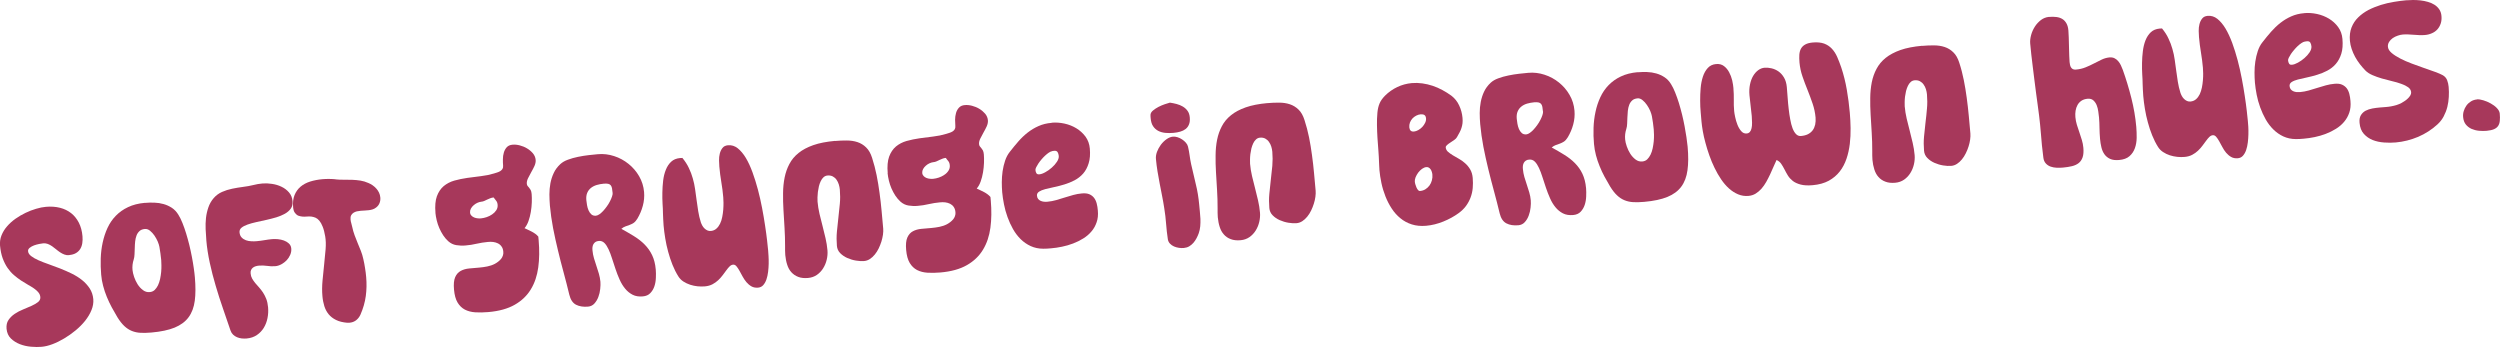
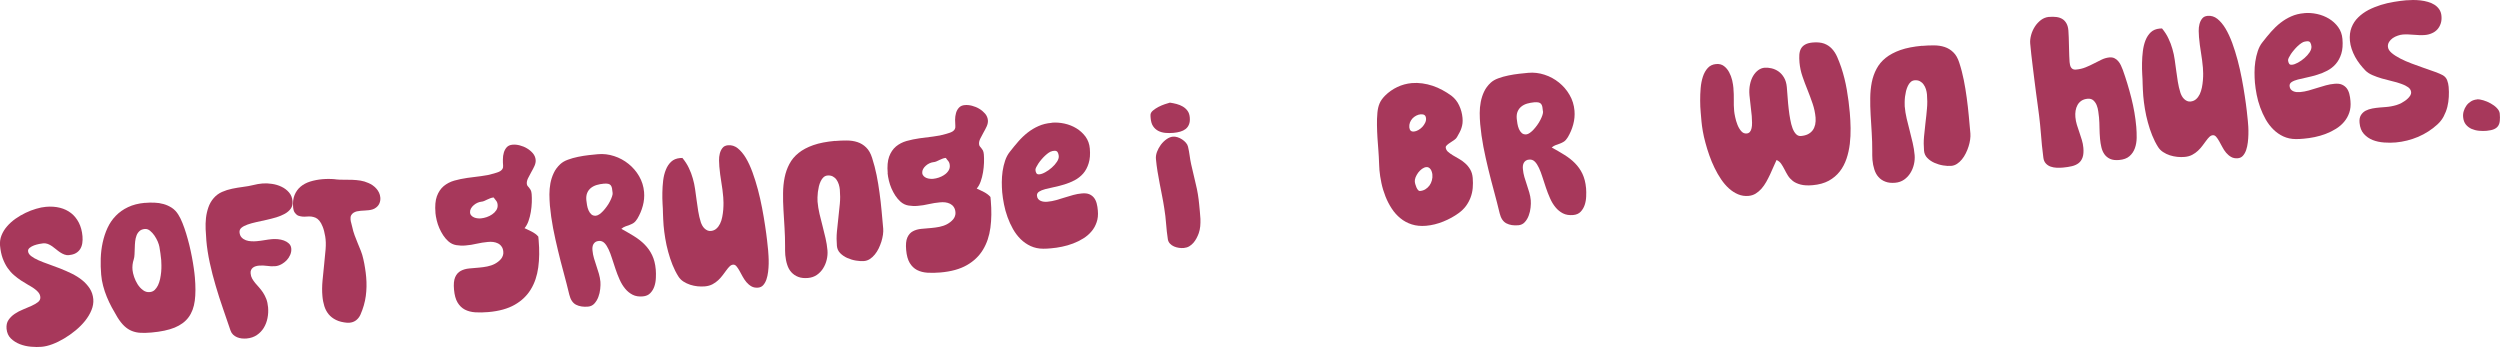
<svg xmlns="http://www.w3.org/2000/svg" id="_レイヤー_2" data-name="レイヤー 2" width="511.23" height="70.97" viewBox="0 0 511.23 70.97">
  <defs>
    <style>
      .cls-1 {
        fill: #a7385b;
      }
    </style>
  </defs>
  <g id="DESIGN">
    <g>
      <path class="cls-1" d="M14.17,52.18c-.36.03-.69-.01-1-.13-.31-.11-.6-.27-.89-.46-.28-.19-.55-.39-.82-.62-.26-.22-.54-.43-.81-.62-.28-.19-.56-.34-.86-.46-.3-.12-.62-.16-.96-.13-.19.02-.47.06-.82.13-.36.07-.71.17-1.05.29-.34.13-.63.29-.88.49-.25.2-.37.43-.34.7.03.36.24.69.62.99.38.3.88.58,1.48.85.61.27,1.3.54,2.08.81.77.27,1.56.56,2.37.88.81.32,1.6.67,2.38,1.05.79.39,1.5.83,2.12,1.33.62.5,1.14,1.07,1.56,1.71.41.64.66,1.37.73,2.19.06.73-.06,1.47-.37,2.23-.3.75-.74,1.48-1.3,2.19-.56.7-1.22,1.36-1.97,1.98-.75.62-1.53,1.17-2.33,1.64-.8.48-1.6.87-2.4,1.17-.8.3-1.53.47-2.2.53-.65.06-1.37.05-2.17-.02-.8-.07-1.56-.24-2.28-.52-.71-.28-1.33-.67-1.84-1.17-.51-.5-.8-1.16-.88-1.98-.06-.72.07-1.32.4-1.8.33-.48.75-.9,1.27-1.25.52-.35,1.09-.65,1.72-.9.62-.25,1.2-.5,1.73-.74.53-.24.97-.5,1.32-.77.34-.28.5-.61.47-1.01-.03-.36-.16-.68-.4-.97-.23-.28-.53-.55-.9-.81-.36-.25-.78-.5-1.24-.76-.46-.26-.93-.55-1.42-.87-.48-.32-.96-.69-1.44-1.1-.48-.41-.91-.9-1.3-1.46-.39-.56-.72-1.22-1-1.97-.27-.75-.45-1.61-.54-2.59-.06-.73.03-1.43.3-2.1.27-.67.64-1.28,1.14-1.85.49-.57,1.06-1.08,1.72-1.55.66-.46,1.35-.87,2.07-1.21.71-.34,1.43-.62,2.16-.83.73-.22,1.4-.35,2.02-.4,1.03-.09,1.98-.02,2.85.2.87.22,1.62.59,2.27,1.09.65.51,1.17,1.16,1.58,1.95.41.8.66,1.72.75,2.78.04.5.03.98-.04,1.42-.07.45-.21.84-.42,1.18-.21.34-.5.62-.87.84-.37.22-.82.35-1.36.4Z" />
      <path class="cls-1" d="M29.63,41.49c.63-.06,1.27-.07,1.93-.05.66.02,1.29.12,1.89.29.61.17,1.17.43,1.7.77.52.35.96.81,1.32,1.4.3.48.59,1.05.85,1.72.27.67.52,1.38.75,2.14.23.76.45,1.55.65,2.36.2.82.37,1.62.52,2.41.15.79.28,1.54.38,2.26.11.72.18,1.36.23,1.92.16,1.85.16,3.45-.02,4.8-.18,1.34-.6,2.47-1.27,3.37-.66.9-1.61,1.6-2.84,2.11-1.23.5-2.81.84-4.76,1.01-.8.07-1.54.09-2.19.06-.65-.03-1.25-.16-1.8-.38-.55-.22-1.06-.55-1.54-1-.48-.45-.96-1.06-1.43-1.82-.39-.66-.78-1.33-1.15-2.02-.37-.69-.71-1.4-1.01-2.14-.3-.73-.55-1.48-.75-2.24-.2-.76-.34-1.53-.4-2.3-.1-1.09-.12-2.2-.09-3.32.04-1.12.17-2.2.4-3.25.23-1.05.55-2.04.98-2.97.43-.93.99-1.76,1.69-2.48.7-.72,1.53-1.32,2.51-1.78.98-.47,2.12-.76,3.44-.88ZM29.65,46.82c-.48.04-.85.18-1.12.43-.27.25-.48.55-.61.91-.14.36-.23.76-.28,1.21-.04.44-.08.89-.08,1.34-.01.45-.03.88-.05,1.29-.01.41-.07.75-.16,1.04-.24.73-.32,1.46-.25,2.18.04.41.15.89.33,1.42.18.54.43,1.04.72,1.51.3.47.67.87,1.09,1.18.42.32.89.45,1.39.4.4-.04.73-.18,1-.43.26-.25.49-.58.68-.96.19-.39.32-.82.43-1.29.1-.47.17-.95.22-1.43.04-.48.06-.93.05-1.35,0-.42-.02-.78-.04-1.08-.04-.45-.09-.9-.16-1.36-.06-.45-.14-.9-.21-1.35-.05-.3-.17-.65-.34-1.08-.18-.42-.41-.83-.67-1.22-.27-.39-.57-.72-.9-.99-.33-.27-.67-.39-1.02-.36Z" />
      <path class="cls-1" d="M42.19,49.05c-.06-.7-.1-1.42-.14-2.19-.03-.76-.01-1.52.07-2.27.08-.75.25-1.48.49-2.18.24-.7.6-1.33,1.08-1.89.48-.56,1.06-.98,1.71-1.27.66-.29,1.34-.51,2.08-.66.72-.15,1.46-.27,2.21-.37.75-.09,1.46-.22,2.11-.38.3-.08.61-.14.92-.2.31-.05.62-.09.95-.12.61-.05,1.25-.03,1.94.08.69.1,1.34.29,1.94.58.6.28,1.12.67,1.54,1.16.43.49.67,1.09.73,1.81.05.59-.06,1.09-.35,1.5-.29.41-.69.76-1.2,1.05-.52.29-1.11.54-1.76.74-.67.2-1.35.37-2.05.53-.7.15-1.38.3-2.05.45-.67.15-1.26.31-1.79.5-.52.18-.93.4-1.24.65-.3.25-.43.57-.4.94.04.44.18.79.42,1.04.24.26.54.45.89.58.35.12.72.2,1.12.21.4.02.76.01,1.1-.02.54-.05,1.07-.12,1.58-.21.51-.09,1.04-.16,1.57-.21.34-.03.72-.02,1.15.01.43.04.85.13,1.24.27.39.14.74.35,1.02.61.29.27.45.6.49,1.02.04.44-.03.87-.21,1.29-.18.42-.42.79-.73,1.12-.32.33-.68.61-1.09.83-.41.22-.82.35-1.23.38-.57.05-1.12.03-1.68-.06-.56-.08-1.11-.1-1.68-.05-.23.02-.45.06-.67.13-.22.07-.4.16-.56.29-.16.12-.28.29-.37.48-.09.19-.12.42-.09.7.03.39.14.74.31,1.05.18.31.39.62.63.91.25.29.51.59.79.9.28.32.55.66.8,1.04.25.38.47.82.67,1.31.19.5.31,1.07.37,1.72.06.74.03,1.47-.12,2.19-.14.73-.39,1.38-.75,1.98-.36.59-.83,1.09-1.42,1.49-.59.4-1.29.64-2.1.71-.32.03-.65.02-.99-.01-.35-.04-.66-.12-.97-.25-.3-.13-.57-.3-.8-.52-.23-.22-.41-.5-.53-.84-.51-1.49-1.02-2.99-1.55-4.52-.53-1.53-1.03-3.07-1.48-4.62-.46-1.56-.87-3.12-1.21-4.7-.34-1.58-.59-3.15-.72-4.72Z" />
      <path class="cls-1" d="M68.63,36.68c.55.06,1.11.08,1.69.07.57,0,1.15,0,1.71.02.57.02,1.13.08,1.68.16.55.09,1.09.25,1.62.49.31.12.6.29.88.48.28.2.53.42.75.67.22.25.41.53.55.83.14.3.23.62.26.97.04.4-.01.78-.15,1.14-.14.36-.37.67-.7.92-.22.17-.45.3-.7.38-.25.08-.51.14-.78.17-.26.04-.54.06-.83.07-.28.01-.56.03-.83.05-.27.02-.54.06-.81.12-.26.07-.5.16-.7.3-.2.13-.36.31-.47.52-.11.22-.15.5-.12.83.02.27.08.54.16.8.08.27.14.52.19.76.12.57.28,1.13.48,1.67.2.54.41,1.08.63,1.61.22.53.43,1.06.65,1.59.21.54.38,1.09.5,1.66.15.64.27,1.26.36,1.88.1.61.18,1.23.23,1.85.11,1.29.09,2.56-.08,3.84-.17,1.27-.54,2.56-1.11,3.85-.22.47-.52.84-.9,1.13-.38.28-.82.44-1.31.48-.07,0-.15.01-.23.01-.08,0-.16,0-.25,0-.9-.08-1.66-.26-2.28-.57-.62-.3-1.12-.69-1.52-1.17-.39-.48-.68-1.03-.88-1.66-.19-.63-.33-1.31-.39-2.05-.09-.99-.08-2.04.02-3.15.1-1.11.21-2.21.33-3.3.12-1.09.22-2.12.3-3.12.08-.99.05-1.87-.08-2.64-.14-.82-.31-1.48-.52-1.99-.2-.52-.43-.92-.68-1.22-.24-.29-.51-.5-.79-.62-.29-.12-.58-.19-.87-.23-.3-.03-.6-.03-.9,0-.3.03-.59.03-.88.01-.28-.03-.55-.08-.81-.17-.26-.09-.49-.27-.69-.53-.14-.17-.25-.35-.3-.55-.05-.2-.1-.41-.12-.63-.09-.99.01-1.83.29-2.52.28-.69.69-1.26,1.23-1.72.54-.45,1.2-.81,1.97-1.05.77-.24,1.61-.4,2.5-.48.48-.04.95-.06,1.4-.05.45,0,.89.03,1.31.07Z" />
      <path class="cls-1" d="M89.05,43.51c-.12-1.39-.02-2.52.29-3.38.32-.86.78-1.55,1.39-2.07.62-.51,1.34-.89,2.18-1.13.84-.23,1.72-.42,2.65-.55.93-.14,1.86-.26,2.8-.36.94-.11,1.82-.29,2.64-.54.21-.07.44-.14.67-.21.24-.07.44-.17.63-.28.18-.12.34-.26.45-.44.11-.18.16-.41.13-.69-.03-.38-.05-.82-.04-1.29,0-.47.06-.92.19-1.36.12-.43.33-.8.6-1.1.28-.3.67-.48,1.19-.52.45-.04.94,0,1.47.14.53.14,1.03.34,1.49.62.47.28.87.62,1.2,1.01.33.4.52.85.56,1.35.03.39-.05.79-.24,1.22-.2.42-.41.85-.66,1.27-.24.42-.46.84-.66,1.25-.2.41-.28.78-.25,1.13.02.19.07.34.16.45.09.11.2.23.31.36.11.13.21.28.32.47.1.19.17.47.2.83.04.48.05,1.04.03,1.69-.02.65-.09,1.3-.2,1.96-.11.66-.27,1.28-.48,1.87-.21.59-.48,1.07-.81,1.45.25.12.5.24.75.35.26.11.51.24.75.37.25.13.48.28.71.44.22.16.43.35.61.57l.07.77c.17,1.97.15,3.8-.08,5.51-.23,1.7-.73,3.21-1.52,4.5-.78,1.29-1.87,2.34-3.29,3.15-1.41.81-3.22,1.31-5.4,1.5-.95.08-1.84.1-2.65.05-.81-.05-1.53-.24-2.14-.55-.61-.32-1.11-.8-1.5-1.45-.39-.65-.63-1.53-.73-2.65-.1-1.1-.02-1.95.24-2.54.26-.59.64-1.02,1.13-1.28.5-.27,1.08-.44,1.75-.5.67-.06,1.36-.12,2.06-.18.54-.05,1.08-.12,1.62-.23.54-.11,1.06-.28,1.54-.53.24-.13.46-.27.68-.44.22-.17.41-.35.59-.56.17-.21.3-.44.38-.69.09-.25.12-.51.09-.79-.04-.44-.15-.8-.36-1.07-.19-.28-.44-.49-.74-.64-.3-.15-.62-.24-.99-.29-.36-.04-.72-.04-1.08,0-.77.07-1.53.19-2.28.36-.75.18-1.51.3-2.29.36-.63.06-1.25.03-1.87-.07-.62-.1-1.17-.37-1.66-.81-.38-.34-.72-.75-1.03-1.21-.3-.47-.57-.96-.79-1.47-.22-.51-.4-1.04-.53-1.59-.13-.54-.22-1.07-.27-1.57ZM100.94,40.38c-.24.02-.47.07-.68.16-.22.09-.42.17-.63.27-.2.1-.41.19-.6.28-.19.09-.4.14-.62.16-.24.02-.5.1-.78.22-.27.12-.53.29-.76.49-.24.2-.43.43-.57.69-.14.26-.2.52-.18.8.02.26.11.47.28.64.16.17.35.3.58.39.23.09.47.15.73.17.25.03.48.03.69,0,.34-.03.72-.12,1.12-.25.4-.14.78-.32,1.12-.56.34-.23.62-.51.84-.84.22-.33.31-.7.28-1.11-.03-.36-.13-.63-.29-.82-.16-.19-.33-.41-.53-.69Z" />
      <path class="cls-1" d="M127.05,46.79c.94.51,1.81,1.02,2.62,1.52.81.5,1.53,1.06,2.15,1.69.62.63,1.14,1.35,1.53,2.17.4.83.65,1.81.75,2.97.04.5.05,1.06.02,1.67-.02.61-.12,1.19-.3,1.73-.18.54-.46,1.01-.84,1.4-.37.39-.88.61-1.53.67-.81.07-1.5-.04-2.09-.34-.58-.3-1.09-.71-1.52-1.24-.44-.53-.81-1.14-1.13-1.85-.32-.7-.59-1.43-.84-2.16-.25-.74-.48-1.46-.71-2.16-.22-.71-.46-1.33-.71-1.87-.25-.54-.53-.98-.85-1.3-.32-.32-.7-.46-1.15-.42-.27.02-.5.09-.68.21-.18.12-.32.27-.42.45-.1.18-.16.38-.19.6-.02.22-.03.45,0,.68.05.55.15,1.09.31,1.62.16.52.32,1.05.5,1.57.18.52.34,1.05.5,1.58.15.53.26,1.07.31,1.62.04.42.02.92-.04,1.49-.06.57-.18,1.11-.38,1.63-.19.52-.47.97-.8,1.34-.34.38-.78.59-1.3.64-.98.09-1.8-.05-2.47-.39-.67-.35-1.12-1.03-1.37-2.05-.36-1.51-.75-3.02-1.16-4.53-.41-1.51-.8-3.01-1.16-4.53-.37-1.51-.7-3.03-1-4.56-.29-1.53-.51-3.07-.65-4.61-.06-.74-.09-1.5-.1-2.28,0-.77.07-1.52.2-2.25.14-.73.36-1.44.68-2.11.31-.68.77-1.29,1.35-1.83.4-.37.92-.68,1.57-.91.64-.24,1.33-.43,2.06-.58.74-.15,1.46-.27,2.18-.35.72-.08,1.35-.15,1.87-.19,1.13-.1,2.24.03,3.33.39,1.09.35,2.07.89,2.94,1.59.87.7,1.6,1.54,2.17,2.53.57.99.91,2.06,1.01,3.22.08.94,0,1.88-.26,2.83-.25.94-.63,1.82-1.11,2.62-.25.41-.51.7-.78.88-.27.17-.55.31-.83.41-.27.1-.56.2-.84.3-.29.1-.57.27-.85.51ZM125.27,39.42c-.03-.37-.07-.69-.12-.93-.05-.25-.14-.45-.26-.6-.12-.15-.3-.25-.52-.3-.22-.05-.52-.06-.9-.03-.51.04-.99.14-1.45.27-.46.14-.85.34-1.19.61-.33.27-.58.6-.75,1.01-.17.4-.23.9-.18,1.47.03.3.07.64.14,1.02.06.38.17.74.31,1.07.14.33.33.6.57.82.24.22.55.31.94.28.22-.02.46-.12.71-.29.26-.18.52-.41.78-.69.26-.28.51-.59.75-.93.25-.34.45-.68.63-1.03.18-.35.32-.67.42-.98.11-.31.15-.57.13-.77Z" />
      <path class="cls-1" d="M139.53,32.28c.55.67,1,1.35,1.33,2.06.34.7.61,1.42.81,2.14.21.72.37,1.45.47,2.19.1.74.2,1.49.31,2.25.1.76.21,1.52.33,2.27.12.76.3,1.52.54,2.28.07.21.17.43.29.65.12.22.27.42.45.59.18.17.38.31.6.41.22.1.46.13.7.11.45-.04.83-.2,1.13-.47.31-.27.56-.61.76-1.02.2-.41.35-.86.44-1.36.1-.5.17-1,.21-1.5.04-.5.05-.97.05-1.42,0-.44-.02-.82-.05-1.13-.09-1.06-.22-2.1-.4-3.13-.17-1.03-.31-2.07-.4-3.13-.03-.34-.05-.76-.06-1.25-.01-.48.04-.95.15-1.4.11-.44.29-.83.55-1.16.25-.33.63-.51,1.13-.56.72-.06,1.38.14,1.98.61.6.48,1.15,1.13,1.66,1.97.51.85.96,1.83,1.37,2.95.41,1.12.78,2.31,1.11,3.55.33,1.24.61,2.49.85,3.75.24,1.27.45,2.46.61,3.58.17,1.12.31,2.13.41,3.03.11.9.18,1.59.22,2.08.03.29.05.68.08,1.16.03.48.04.99.03,1.55-.01.55-.05,1.11-.12,1.67-.07.56-.18,1.08-.34,1.54-.16.47-.38.85-.65,1.16-.27.31-.63.48-1.06.52-.51.04-.97-.04-1.35-.26-.39-.22-.73-.51-1.03-.86-.3-.36-.56-.75-.79-1.17-.23-.43-.44-.82-.65-1.19-.21-.37-.41-.67-.61-.9-.2-.24-.43-.34-.67-.32-.26.02-.5.14-.71.35-.22.21-.44.47-.67.79-.23.31-.48.65-.75,1.01-.27.36-.57.7-.91,1.02-.34.32-.73.6-1.18.84-.44.23-.96.38-1.55.43-.47.04-.96.04-1.48-.01-.52-.05-1.03-.16-1.53-.32-.5-.16-.96-.39-1.39-.66-.43-.28-.77-.63-1.02-1.03-.47-.74-.87-1.54-1.21-2.39-.34-.86-.64-1.74-.88-2.65-.25-.91-.45-1.82-.6-2.74-.15-.92-.27-1.8-.34-2.65-.04-.44-.06-.87-.08-1.29-.02-.43-.03-.85-.05-1.28,0-.5-.03-1.13-.08-1.86-.04-.73-.06-1.51-.04-2.32.01-.81.07-1.62.16-2.43.1-.82.28-1.55.55-2.21.26-.67.63-1.22,1.09-1.65.46-.43,1.06-.68,1.81-.75l.46-.02Z" />
      <path class="cls-1" d="M170.75,28.83c.82-.07,1.63-.11,2.41-.1.79,0,1.51.11,2.18.33.67.22,1.26.58,1.78,1.09.53.51.93,1.22,1.22,2.14.37,1.15.68,2.33.92,3.53.24,1.2.44,2.41.6,3.63.17,1.22.31,2.44.42,3.67.11,1.23.22,2.44.33,3.64.03.36.01.77-.05,1.23-.07.46-.17.93-.32,1.41-.15.48-.34.95-.56,1.41-.23.46-.49.88-.79,1.24-.31.38-.64.68-1.01.92-.37.24-.77.38-1.19.41-.48.04-1.02.01-1.64-.09-.62-.1-1.21-.28-1.78-.53-.56-.25-1.05-.58-1.45-.99-.41-.42-.63-.91-.68-1.49-.08-.96-.09-1.93,0-2.89.09-.96.19-1.92.3-2.86.12-.95.22-1.91.3-2.87.09-.96.08-1.92,0-2.88-.03-.35-.1-.7-.21-1.06-.11-.36-.27-.68-.47-.97-.2-.29-.46-.51-.76-.67-.3-.16-.67-.23-1.09-.19-.31.03-.58.15-.8.35-.23.21-.42.47-.57.79-.16.32-.28.67-.38,1.06-.09.39-.16.78-.21,1.16-.04.39-.07.75-.08,1.1-.01.34,0,.63.01.86.07.85.21,1.68.4,2.51.2.83.4,1.65.62,2.48.21.83.42,1.66.61,2.49.19.83.33,1.66.4,2.51.05.62,0,1.25-.15,1.89-.15.64-.39,1.23-.73,1.77-.33.53-.76.99-1.28,1.35-.52.36-1.12.57-1.8.63-.79.07-1.46,0-2.02-.22-.57-.22-1.03-.54-1.41-.96-.38-.42-.66-.93-.85-1.54-.2-.61-.32-1.27-.39-1.97-.03-.3-.04-.6-.04-.91,0-.31,0-.62,0-.91,0-1.24-.03-2.49-.11-3.73-.08-1.24-.15-2.46-.22-3.66-.07-1.19-.1-2.35-.08-3.48.01-1.12.12-2.18.32-3.17.2-.99.52-1.91.97-2.75.44-.85,1.06-1.6,1.87-2.25.8-.65,1.8-1.18,3.02-1.61,1.22-.43,2.7-.71,4.44-.87Z" />
      <path class="cls-1" d="M181.53,35.41c-.12-1.39-.02-2.52.29-3.38.32-.86.78-1.55,1.39-2.07.62-.51,1.34-.89,2.18-1.13.84-.23,1.72-.42,2.65-.55.93-.14,1.86-.26,2.8-.36.94-.11,1.82-.29,2.64-.54.21-.07.44-.14.67-.21.24-.07.44-.17.63-.28.19-.12.34-.26.45-.44.11-.18.16-.41.13-.69-.03-.38-.05-.82-.05-1.29,0-.47.07-.92.19-1.36.12-.43.33-.8.61-1.1.28-.3.67-.48,1.19-.52.45-.04.94,0,1.47.14.53.14,1.03.34,1.49.62.47.28.86.62,1.2,1.01.33.4.52.85.56,1.35.03.39-.05.79-.24,1.22-.2.42-.41.85-.66,1.27-.24.42-.46.84-.66,1.25-.2.41-.28.78-.25,1.13.02.19.07.34.16.45.1.11.2.23.3.36.11.13.21.28.32.47.1.19.17.47.2.83.04.48.05,1.04.03,1.69-.02.65-.09,1.3-.2,1.96-.11.66-.27,1.28-.48,1.87-.21.59-.48,1.07-.81,1.45.25.12.5.24.75.35.26.11.51.24.75.37.25.13.48.28.7.44.22.16.43.35.61.57l.07.77c.17,1.97.15,3.8-.08,5.51-.23,1.7-.73,3.2-1.52,4.5-.78,1.29-1.87,2.34-3.29,3.15-1.41.81-3.21,1.31-5.4,1.5-.95.08-1.84.1-2.65.05-.81-.05-1.53-.24-2.14-.55-.61-.32-1.11-.8-1.5-1.45-.39-.65-.63-1.53-.73-2.65-.1-1.1-.02-1.95.24-2.54.26-.59.64-1.02,1.13-1.28.49-.27,1.08-.44,1.75-.5.67-.06,1.36-.12,2.06-.18.54-.05,1.08-.12,1.62-.23.54-.11,1.06-.28,1.54-.53.24-.13.46-.27.68-.44.22-.17.41-.35.59-.56.17-.21.3-.44.38-.69.09-.25.12-.51.09-.79-.04-.44-.16-.79-.36-1.07-.19-.28-.45-.49-.74-.64-.3-.15-.62-.24-.99-.29-.36-.04-.72-.04-1.08,0-.77.07-1.53.19-2.28.36-.75.18-1.51.3-2.28.36-.63.06-1.25.03-1.87-.07-.62-.1-1.17-.37-1.66-.81-.38-.34-.72-.75-1.03-1.21-.3-.47-.57-.96-.79-1.47-.22-.51-.4-1.05-.53-1.59-.13-.54-.22-1.07-.27-1.57ZM193.41,32.29c-.24.02-.47.07-.68.16-.22.09-.42.17-.63.27-.2.1-.41.19-.6.28-.19.09-.4.14-.62.16-.24.02-.5.1-.78.22-.28.12-.53.29-.76.49-.24.2-.42.43-.57.69-.14.26-.2.52-.18.8.02.26.12.47.28.64.16.17.36.3.58.39.23.09.47.15.73.17.25.03.48.03.69,0,.35-.03.72-.12,1.12-.25.4-.14.78-.32,1.12-.56.35-.23.63-.51.84-.84.22-.33.31-.7.27-1.11-.03-.36-.13-.63-.28-.82-.16-.19-.34-.41-.53-.69Z" />
      <path class="cls-1" d="M215.09,25.09c.83-.07,1.69-.01,2.58.18.88.19,1.7.52,2.43.96.74.45,1.36,1.02,1.88,1.71.5.7.8,1.5.88,2.43.1,1.18.03,2.19-.24,3.02-.25.83-.63,1.54-1.13,2.11-.51.57-1.09,1.02-1.75,1.37-.66.34-1.35.63-2.06.84-.72.22-1.41.4-2.09.54-.68.14-1.29.28-1.83.42-.54.14-.97.32-1.28.52-.31.21-.46.48-.43.83.03.29.11.51.25.68.15.17.32.29.52.38.2.09.43.14.67.17.24.02.48.03.71,0,.6-.05,1.2-.17,1.78-.33.58-.17,1.16-.35,1.74-.53.58-.19,1.17-.36,1.75-.52.59-.16,1.18-.27,1.79-.32.6-.05,1.1,0,1.5.17.39.17.71.41.95.72.25.32.43.7.55,1.15.12.45.2.94.24,1.47.08.89,0,1.69-.25,2.39-.24.71-.59,1.34-1.06,1.88-.46.55-1.02,1.03-1.67,1.43-.65.41-1.34.75-2.08,1.03-.74.28-1.49.5-2.27.66-.77.16-1.52.27-2.25.33-.25.02-.52.04-.79.06-.27.02-.54.03-.8.02-.95,0-1.8-.19-2.57-.54-.76-.35-1.45-.83-2.05-1.42-.6-.6-1.12-1.28-1.56-2.06-.44-.78-.81-1.59-1.12-2.45-.31-.85-.55-1.72-.72-2.59-.17-.87-.3-1.7-.37-2.49-.05-.63-.08-1.31-.08-2.05,0-.74.06-1.48.16-2.23.11-.75.28-1.47.51-2.16.23-.69.55-1.3.96-1.81.58-.74,1.15-1.45,1.75-2.13.59-.68,1.23-1.29,1.91-1.82.68-.53,1.42-.98,2.22-1.33.8-.36,1.69-.58,2.69-.66ZM215.17,30.91c-.2.03-.43.13-.69.3-.26.17-.51.38-.77.62s-.5.5-.75.79c-.24.28-.45.56-.63.83-.18.27-.33.53-.44.76-.11.23-.16.41-.15.54.02.25.08.48.19.66.11.19.31.27.61.24.35-.03.75-.17,1.21-.43.46-.25.91-.56,1.33-.94.42-.37.77-.76,1.05-1.19.29-.43.41-.83.38-1.2-.03-.31-.11-.56-.24-.78-.13-.21-.36-.3-.69-.27l-.41.05Z" />
      <path class="cls-1" d="M239.25,20.99c.46.07.92.16,1.37.28.46.12.88.3,1.26.52.38.23.71.52.96.87.26.35.41.8.46,1.34.05.58,0,1.06-.16,1.44-.15.38-.38.7-.69.94-.31.24-.68.42-1.1.54-.43.12-.89.21-1.39.25-.58.05-1.14.05-1.68,0-.54-.06-1.01-.19-1.43-.41-.42-.22-.77-.53-1.05-.95-.28-.41-.44-.96-.5-1.63-.01-.13-.02-.26-.03-.38-.01-.12,0-.24,0-.36.03-.3.2-.59.52-.85.32-.27.69-.51,1.11-.73.42-.22.85-.4,1.29-.55.44-.15.79-.25,1.04-.32ZM239.88,27.94c.28-.02.59.02.91.12.33.1.64.26.94.45.3.2.56.42.78.68.23.26.37.53.43.81.14.6.25,1.19.33,1.79.08.6.18,1.2.31,1.79.3,1.36.62,2.72.95,4.07.34,1.35.56,2.73.69,4.13.04.45.09.93.14,1.45.06.51.1,1.02.12,1.53.02.51,0,1.02-.04,1.52-.05.5-.15.97-.3,1.4-.12.35-.28.7-.46,1.04-.18.34-.4.66-.64.94-.25.28-.53.52-.85.71-.32.19-.69.3-1.1.34-.31.03-.64.02-1-.03-.35-.05-.69-.14-1.01-.28-.32-.14-.59-.33-.82-.57-.23-.24-.38-.53-.44-.87-.16-1.06-.28-2.13-.36-3.19-.08-1.06-.2-2.13-.38-3.21-.13-.83-.27-1.67-.44-2.5-.17-.84-.34-1.67-.49-2.51-.16-.84-.31-1.68-.45-2.52-.14-.84-.24-1.68-.32-2.53-.04-.45.03-.94.22-1.45.19-.51.46-1,.79-1.45.34-.45.73-.83,1.17-1.14.44-.31.89-.48,1.33-.52Z" />
-       <path class="cls-1" d="M259.17,21.09c.82-.07,1.63-.11,2.41-.1.79,0,1.51.11,2.18.33.66.22,1.26.58,1.78,1.09.53.5.93,1.22,1.22,2.14.38,1.15.68,2.33.93,3.53.24,1.2.44,2.41.6,3.63.17,1.22.31,2.44.42,3.67.11,1.23.23,2.44.33,3.64.03.36.01.77-.05,1.23-.06.46-.17.93-.32,1.41-.15.48-.34.95-.56,1.41-.23.46-.49.88-.79,1.24-.31.38-.64.68-1.01.92-.37.24-.77.38-1.19.41-.48.04-1.02.01-1.64-.09-.62-.1-1.21-.28-1.78-.53-.57-.25-1.05-.58-1.45-.99-.41-.41-.63-.91-.68-1.49-.08-.96-.09-1.93,0-2.89.09-.96.19-1.92.3-2.86.12-.95.22-1.9.31-2.87.08-.96.08-1.92,0-2.88-.03-.35-.1-.7-.21-1.06-.11-.36-.27-.68-.48-.97-.2-.29-.46-.51-.75-.67-.3-.16-.67-.23-1.09-.19-.31.03-.58.15-.8.36-.23.21-.42.47-.57.79-.15.32-.28.67-.38,1.06-.09.39-.16.78-.21,1.17-.04.39-.07.75-.07,1.1-.01.34,0,.63.01.86.07.85.21,1.68.4,2.51.2.83.4,1.65.62,2.48.21.83.42,1.66.61,2.49.19.83.33,1.66.4,2.51.05.62,0,1.25-.15,1.89-.15.64-.39,1.23-.73,1.77-.33.53-.76.99-1.28,1.35-.52.36-1.12.57-1.8.63-.79.07-1.46,0-2.02-.22-.57-.21-1.04-.53-1.41-.96-.38-.42-.66-.93-.85-1.54-.2-.61-.32-1.27-.39-1.97-.03-.3-.04-.6-.04-.91,0-.31,0-.62,0-.91,0-1.24-.03-2.49-.11-3.73-.08-1.24-.15-2.46-.22-3.66-.07-1.19-.1-2.35-.08-3.48.01-1.12.11-2.18.31-3.17.2-.99.52-1.91.97-2.76.44-.85,1.06-1.6,1.87-2.25.8-.65,1.8-1.18,3.02-1.61,1.23-.43,2.7-.71,4.44-.87Z" />
      <path class="cls-1" d="M282.08,34.67c-.02-.22-.03-.44-.04-.66-.01-.22-.02-.44-.03-.66-.03-.85-.07-1.71-.14-2.57-.07-.87-.13-1.73-.19-2.59-.05-.86-.09-1.73-.1-2.58-.02-.86.01-1.72.09-2.59.07-.71.21-1.33.44-1.87.23-.54.6-1.06,1.11-1.58.74-.74,1.58-1.33,2.51-1.77.94-.45,1.92-.71,2.97-.81.72-.06,1.44-.04,2.15.06.72.1,1.41.26,2.1.49.69.23,1.36.52,2,.87.64.34,1.25.73,1.82,1.14.71.54,1.25,1.21,1.62,2.02.38.81.6,1.65.68,2.51.04.43.04.8,0,1.13-.04.33-.11.64-.21.95-.09.3-.22.6-.38.9-.16.3-.33.62-.54.98-.11.2-.3.4-.56.58-.26.19-.53.36-.79.53-.26.17-.49.33-.68.5-.19.17-.28.33-.27.5.03.34.18.63.44.87.27.24.6.48.99.72.39.24.81.48,1.26.73.45.25.88.55,1.27.91.41.36.75.77,1.04,1.26.29.49.46,1.07.52,1.75.06.71.06,1.4,0,2.07-.06.68-.21,1.32-.44,1.93-.23.61-.54,1.18-.93,1.72-.39.53-.89,1.02-1.49,1.46-.95.69-2,1.27-3.17,1.74-1.17.47-2.33.76-3.5.86-1.08.09-2.05,0-2.93-.28-.88-.28-1.65-.7-2.33-1.26-.68-.55-1.27-1.21-1.77-1.98-.51-.77-.93-1.59-1.28-2.47-.35-.89-.63-1.8-.83-2.74-.2-.94-.34-1.87-.42-2.76ZM290.55,23.37c-.33.03-.65.12-.95.28-.3.15-.55.35-.78.59-.22.24-.38.52-.5.82-.11.31-.16.63-.13.97.03.3.12.52.27.68.16.15.38.21.68.19.29-.03.59-.13.89-.3.3-.17.58-.39.82-.64.24-.26.43-.54.58-.85.15-.31.21-.62.18-.91-.03-.33-.14-.56-.33-.68-.19-.12-.44-.17-.75-.14ZM289.33,37.21c0,.11.04.28.1.49.06.21.13.41.22.62.09.21.2.38.32.53.12.15.25.22.39.21.42-.04.8-.15,1.13-.36.32-.2.6-.46.83-.77.22-.31.39-.66.49-1.05.11-.39.14-.79.1-1.19-.01-.17-.05-.34-.11-.53-.05-.19-.13-.35-.23-.51-.1-.15-.23-.28-.38-.37-.15-.09-.33-.13-.53-.11-.28.03-.57.15-.87.36-.29.22-.55.47-.78.77-.22.3-.4.62-.54.96-.13.34-.18.66-.15.94Z" />
      <path class="cls-1" d="M317.29,30.15c.94.51,1.82,1.02,2.62,1.52.81.5,1.53,1.06,2.15,1.69.62.63,1.14,1.35,1.53,2.17.39.83.65,1.81.75,2.97.04.5.05,1.06.02,1.67-.02.61-.12,1.19-.3,1.73-.18.54-.46,1.01-.83,1.4-.37.39-.88.61-1.53.67-.81.07-1.5-.04-2.09-.34-.58-.3-1.09-.71-1.52-1.24-.44-.53-.81-1.14-1.12-1.85-.32-.7-.59-1.43-.84-2.16-.25-.74-.48-1.46-.71-2.16-.22-.71-.46-1.33-.71-1.87-.25-.54-.53-.98-.85-1.3-.32-.32-.71-.46-1.15-.42-.27.02-.5.09-.68.21-.18.12-.32.27-.42.45-.1.18-.16.38-.19.6-.02.22-.03.45,0,.68.05.55.15,1.09.3,1.62.16.52.32,1.05.5,1.57.18.52.34,1.05.5,1.58.16.53.26,1.07.31,1.62.04.42.02.92-.04,1.49-.06.57-.18,1.11-.38,1.63-.19.52-.46.97-.8,1.34-.34.38-.78.59-1.3.64-.98.09-1.8-.04-2.47-.39-.67-.35-1.12-1.03-1.37-2.05-.36-1.51-.75-3.02-1.16-4.53-.41-1.51-.8-3.01-1.17-4.53-.37-1.51-.7-3.03-1-4.56-.29-1.53-.51-3.07-.65-4.61-.07-.74-.09-1.5-.1-2.28,0-.77.07-1.52.21-2.25s.36-1.44.68-2.11c.31-.67.77-1.29,1.35-1.83.4-.37.92-.68,1.57-.91.64-.24,1.33-.43,2.07-.58.74-.15,1.46-.27,2.18-.35.72-.08,1.35-.15,1.87-.19,1.13-.1,2.24.03,3.33.39,1.09.35,2.07.89,2.94,1.59.87.7,1.6,1.54,2.17,2.53.58.99.91,2.06,1.01,3.22.08.94,0,1.88-.26,2.83-.25.94-.63,1.82-1.11,2.62-.25.41-.51.7-.78.88-.27.17-.55.31-.82.41-.27.1-.56.2-.85.3-.29.1-.57.27-.85.51ZM315.52,22.78c-.03-.37-.07-.69-.12-.93-.05-.25-.14-.45-.26-.6-.12-.15-.3-.25-.52-.3-.22-.05-.52-.06-.9-.03-.51.05-1,.14-1.45.27-.46.14-.85.34-1.18.61-.33.27-.58.6-.75,1.01-.17.4-.23.9-.18,1.47.03.3.07.64.14,1.02.06.38.17.74.31,1.08.14.33.33.6.57.82.24.22.55.31.94.28.22-.02.46-.12.71-.3.26-.18.52-.41.78-.69.26-.28.51-.59.75-.93.25-.34.45-.68.63-1.03.18-.35.32-.67.42-.98.11-.31.14-.57.13-.77Z" />
-       <path class="cls-1" d="M334.87,14.78c.63-.05,1.27-.07,1.93-.05.66.02,1.29.12,1.89.29.61.17,1.17.43,1.7.78.52.34.96.81,1.32,1.4.3.48.59,1.05.85,1.72.27.67.52,1.38.76,2.14.23.76.45,1.55.65,2.36.2.82.37,1.62.52,2.41.15.79.27,1.54.38,2.26.11.72.19,1.36.24,1.92.16,1.85.16,3.45-.03,4.79-.18,1.35-.6,2.47-1.27,3.37-.67.9-1.61,1.6-2.84,2.1-1.22.5-2.81.84-4.75,1.01-.8.07-1.54.09-2.19.06-.65-.03-1.25-.16-1.8-.38-.55-.22-1.07-.55-1.54-1-.49-.45-.96-1.06-1.43-1.82-.39-.66-.77-1.33-1.15-2.02-.37-.69-.71-1.4-1-2.14-.3-.73-.55-1.48-.75-2.24-.2-.76-.33-1.53-.4-2.3-.1-1.09-.13-2.2-.09-3.32.04-1.12.17-2.2.4-3.25.22-1.05.55-2.04.98-2.97.43-.93.99-1.76,1.69-2.48.7-.72,1.53-1.32,2.51-1.78.98-.47,2.12-.76,3.44-.88ZM334.89,20.11c-.48.04-.85.18-1.12.43-.27.25-.48.55-.61.91-.14.36-.23.76-.28,1.21-.04.44-.08.89-.09,1.34-.01.45-.03.88-.05,1.29-.01.41-.07.75-.16,1.04-.24.74-.32,1.46-.25,2.18.04.41.14.89.33,1.42.18.54.43,1.04.72,1.51.3.47.67.87,1.08,1.18.42.32.89.45,1.39.4.4-.04.73-.18,1-.44.26-.25.49-.58.68-.96.19-.39.33-.82.43-1.29.1-.47.17-.95.22-1.43.04-.48.06-.93.05-1.35,0-.42-.02-.78-.05-1.08-.04-.45-.09-.9-.16-1.36-.06-.45-.14-.9-.22-1.35-.05-.29-.17-.65-.34-1.08-.18-.42-.41-.83-.68-1.22-.26-.39-.57-.72-.9-.99-.33-.27-.67-.39-1.02-.36Z" />
      <path class="cls-1" d="M354.47,18.07c.07.77.09,1.54.08,2.31-.02.77,0,1.53.07,2.31.03.31.09.73.21,1.26.11.53.26,1.04.46,1.55.2.51.45.94.77,1.31.31.36.67.52,1.1.49.28-.02.51-.13.67-.32.17-.19.28-.44.35-.76.07-.32.11-.69.1-1.12,0-.43-.02-.88-.06-1.37-.06-.66-.14-1.35-.23-2.08-.09-.73-.18-1.46-.24-2.18-.07-.8-.03-1.53.11-2.2.14-.67.35-1.25.64-1.74.29-.49.64-.88,1.04-1.18.4-.29.83-.46,1.28-.5.45-.04.93,0,1.44.12.51.12.99.33,1.43.64.44.31.82.73,1.13,1.26.31.53.5,1.18.57,1.95.06.68.12,1.4.17,2.17.05.77.12,1.53.21,2.28.08.75.19,1.47.32,2.16.12.69.28,1.29.47,1.8.2.51.43.91.72,1.2.28.29.63.42,1.03.38.54-.05,1.01-.17,1.41-.37.4-.21.71-.47.96-.8.24-.33.41-.72.51-1.16.09-.45.12-.92.08-1.44-.09-.98-.29-1.93-.61-2.86-.32-.93-.66-1.86-1.03-2.78-.38-.92-.72-1.84-1.04-2.77-.32-.93-.52-1.88-.61-2.85-.05-.58-.06-1.11-.03-1.6.04-.48.15-.9.34-1.24.2-.35.48-.63.87-.84.38-.22.9-.35,1.54-.41.92-.08,1.68,0,2.31.22.62.23,1.15.58,1.58,1.04.44.46.8,1.02,1.09,1.67.29.65.56,1.37.83,2.14.5,1.5.88,3.04,1.15,4.61.27,1.58.48,3.15.61,4.7.09,1,.14,2.05.16,3.13.02,1.09-.04,2.16-.16,3.23-.13,1.06-.35,2.08-.68,3.04s-.78,1.84-1.38,2.6c-.59.76-1.34,1.39-2.24,1.89-.91.49-2.01.8-3.3.91-1,.09-1.81.04-2.46-.13-.65-.17-1.18-.42-1.59-.73-.41-.33-.75-.69-1.01-1.11-.26-.42-.49-.84-.7-1.26-.21-.42-.44-.8-.67-1.14-.24-.35-.56-.61-.95-.78-.2.4-.4.86-.62,1.37-.21.51-.44,1.02-.69,1.55-.25.53-.51,1.04-.8,1.56-.29.51-.61.97-.97,1.38-.36.41-.76.74-1.19,1.01-.44.27-.92.42-1.45.47-.76.07-1.47-.04-2.14-.32-.67-.28-1.29-.68-1.87-1.2-.58-.52-1.11-1.14-1.6-1.86-.49-.72-.94-1.5-1.34-2.33-.41-.83-.76-1.68-1.07-2.56-.31-.88-.58-1.74-.8-2.58-.23-.84-.41-1.63-.54-2.38-.13-.76-.22-1.41-.27-1.98-.04-.49-.1-1.11-.16-1.85-.07-.74-.11-1.55-.11-2.4,0-.86.02-1.71.1-2.57.07-.87.23-1.65.46-2.36.23-.71.57-1.3,1-1.77.43-.47,1-.74,1.69-.8.64-.06,1.18.08,1.61.41.43.32.78.74,1.06,1.26.28.52.49,1.07.63,1.67.13.6.22,1.15.26,1.64Z" />
      <path class="cls-1" d="M393.07,9.38c.82-.07,1.63-.11,2.41-.1.79,0,1.51.11,2.18.33.67.22,1.26.58,1.78,1.09.53.5.93,1.22,1.22,2.14.38,1.15.68,2.33.92,3.53.24,1.2.44,2.41.6,3.63.17,1.22.3,2.44.42,3.67.11,1.23.23,2.44.33,3.63.03.36.01.77-.05,1.23-.06.46-.17.93-.32,1.41-.15.48-.34.95-.57,1.41-.23.46-.49.88-.79,1.24-.31.38-.64.68-1.01.92-.37.24-.77.38-1.19.41-.48.04-1.02.01-1.64-.09-.62-.1-1.21-.28-1.78-.53-.56-.25-1.05-.58-1.45-.99-.41-.42-.63-.91-.68-1.49-.08-.96-.09-1.93,0-2.89.09-.96.19-1.92.3-2.86.12-.95.22-1.9.3-2.87.09-.96.08-1.92,0-2.89-.03-.35-.1-.7-.21-1.06-.11-.36-.27-.68-.48-.97-.2-.29-.46-.51-.75-.67-.3-.16-.67-.23-1.09-.19-.31.03-.58.14-.8.35-.23.21-.42.47-.57.79-.15.32-.28.67-.38,1.06-.09.39-.16.78-.21,1.16-.04.39-.07.75-.07,1.1-.01.34,0,.63.01.86.07.85.21,1.68.4,2.51.2.83.4,1.65.62,2.48.21.83.42,1.66.61,2.49.19.83.33,1.66.4,2.51.05.62,0,1.25-.15,1.89-.15.64-.39,1.23-.73,1.77-.33.53-.76.99-1.28,1.35-.52.36-1.12.57-1.8.63-.79.07-1.46,0-2.02-.22-.57-.21-1.04-.53-1.41-.95-.38-.42-.66-.93-.85-1.54-.2-.61-.33-1.27-.39-1.97-.03-.3-.04-.6-.04-.91,0-.31,0-.61,0-.91,0-1.24-.03-2.49-.11-3.73-.09-1.24-.15-2.46-.22-3.65-.07-1.19-.1-2.35-.08-3.48.01-1.12.12-2.18.31-3.17.2-.99.52-1.91.97-2.75.45-.85,1.06-1.6,1.87-2.25.8-.64,1.81-1.18,3.02-1.61,1.23-.43,2.7-.71,4.44-.87Z" />
      <path class="cls-1" d="M419.02,3.46c.54-.05,1.04-.04,1.51.02.47.06.87.2,1.21.41.34.21.62.51.83.89.22.38.35.87.4,1.46.03.3.04.74.07,1.34.02.59.03,1.22.05,1.88,0,.66.03,1.29.05,1.88.02.6.04,1.04.07,1.34.02.19.05.39.09.58.04.2.11.38.21.53.1.15.22.27.38.35.16.08.36.11.6.09.73-.06,1.4-.22,2.01-.47.61-.25,1.19-.51,1.73-.8.55-.29,1.07-.55,1.58-.79.52-.24,1.03-.38,1.56-.43.39-.03.72.02,1.01.16.29.14.55.34.77.6.22.25.4.54.55.85.15.32.28.63.4.95.66,1.85,1.24,3.76,1.74,5.74.5,1.98.84,3.95,1.01,5.9.06.72.09,1.46.08,2.23-.01.77-.13,1.48-.36,2.12-.23.65-.6,1.2-1.1,1.64-.51.45-1.22.71-2.15.79-.73.06-1.34-.01-1.82-.23-.48-.22-.86-.53-1.15-.93-.29-.41-.5-.88-.63-1.43-.13-.55-.23-1.14-.28-1.75-.06-.73-.1-1.46-.11-2.19,0-.72-.04-1.45-.1-2.19-.03-.36-.08-.77-.15-1.22-.06-.46-.17-.88-.33-1.28-.16-.39-.39-.72-.68-.98-.29-.26-.68-.37-1.17-.33-.52.05-.94.19-1.28.42-.33.23-.6.52-.79.87-.19.35-.32.73-.39,1.16-.07.43-.08.86-.04,1.32.05.54.15,1.07.31,1.58.16.52.33,1.03.51,1.54.18.51.35,1.03.5,1.54.16.52.26,1.05.31,1.59.07.8.02,1.45-.15,1.95-.17.5-.44.9-.81,1.19-.37.29-.83.5-1.37.63-.55.13-1.17.23-1.85.29-.41.04-.84.04-1.28.03-.44-.02-.86-.1-1.23-.23-.38-.13-.71-.35-.98-.64-.27-.29-.45-.69-.51-1.19-.11-.84-.21-1.66-.29-2.49-.08-.83-.15-1.67-.22-2.52-.05-.59-.1-1.18-.16-1.78-.05-.59-.12-1.19-.2-1.79-.08-.67-.18-1.4-.29-2.2-.11-.8-.22-1.63-.34-2.51-.11-.87-.23-1.76-.34-2.66-.12-.91-.22-1.79-.33-2.66-.11-.88-.21-1.71-.3-2.52-.09-.81-.17-1.54-.22-2.2-.05-.55.02-1.14.19-1.76.17-.62.43-1.19.77-1.72.34-.53.76-.97,1.25-1.35.49-.36,1.03-.57,1.63-.63Z" />
      <path class="cls-1" d="M442.11,5.81c.55.67,1,1.35,1.32,2.06.34.7.61,1.42.81,2.14.21.72.37,1.45.47,2.19.1.74.21,1.49.31,2.25.1.75.21,1.51.33,2.27.12.76.3,1.52.54,2.28.07.21.17.43.29.65.12.22.28.42.45.59.18.17.38.31.6.41.22.1.46.13.7.11.45-.04.83-.2,1.14-.47.31-.27.56-.61.76-1.02.19-.41.34-.86.44-1.36.1-.5.17-1,.21-1.5.04-.5.06-.97.05-1.42,0-.44-.02-.82-.05-1.13-.09-1.06-.23-2.1-.4-3.13-.17-1.03-.31-2.07-.4-3.13-.03-.34-.05-.76-.06-1.25-.01-.48.04-.95.15-1.39.11-.44.29-.83.55-1.16.25-.33.63-.51,1.13-.56.72-.06,1.38.14,1.98.61.6.48,1.15,1.13,1.66,1.97.51.85.96,1.83,1.38,2.95.41,1.12.78,2.31,1.11,3.55.33,1.24.61,2.49.85,3.75.24,1.27.45,2.46.61,3.58.17,1.12.31,2.13.41,3.03.11.9.18,1.59.22,2.08.03.29.05.68.09,1.16.02.48.04.99.02,1.55-.01.55-.05,1.11-.12,1.67-.07.56-.18,1.08-.34,1.54-.16.47-.38.85-.65,1.16-.27.31-.63.48-1.06.52-.51.04-.97-.04-1.35-.26-.39-.22-.73-.51-1.03-.86-.3-.36-.56-.75-.78-1.18-.23-.43-.45-.82-.65-1.19-.21-.37-.41-.67-.62-.9-.2-.24-.43-.34-.67-.32-.26.02-.5.14-.71.35-.22.21-.44.47-.67.79-.23.31-.48.65-.75,1.01-.27.36-.57.7-.91,1.02-.34.32-.73.6-1.18.84-.44.23-.96.38-1.55.43-.46.04-.96.04-1.48-.01-.52-.05-1.03-.16-1.54-.32-.5-.16-.96-.39-1.39-.67-.43-.28-.77-.63-1.02-1.03-.47-.74-.87-1.54-1.21-2.39-.34-.86-.64-1.74-.88-2.65-.25-.91-.45-1.82-.6-2.74-.15-.92-.27-1.8-.34-2.65-.04-.44-.06-.87-.08-1.29-.02-.43-.03-.85-.05-1.28,0-.5-.03-1.13-.08-1.86-.04-.73-.06-1.51-.04-2.32.01-.81.07-1.62.17-2.43.1-.81.28-1.55.54-2.21.27-.67.63-1.22,1.09-1.65.46-.43,1.06-.68,1.81-.75l.46-.02Z" />
      <path class="cls-1" d="M471.24,2.68c.83-.07,1.7-.01,2.58.18.88.19,1.7.52,2.44.96.74.45,1.36,1.02,1.87,1.71.51.7.8,1.5.88,2.43.1,1.18.03,2.19-.23,3.02-.26.83-.64,1.54-1.14,2.11-.5.57-1.08,1.02-1.75,1.37-.67.35-1.35.63-2.07.84-.71.22-1.41.4-2.09.54-.68.14-1.29.28-1.83.42-.54.14-.96.31-1.28.52-.31.21-.45.48-.42.82.03.29.11.51.25.68.14.17.32.29.52.38.2.09.42.14.66.17.25.02.48.02.71,0,.6-.05,1.2-.17,1.78-.33.58-.17,1.16-.35,1.75-.53.58-.19,1.17-.36,1.75-.52.59-.16,1.18-.27,1.79-.32.61-.05,1.1,0,1.49.17.39.17.71.41.96.72.25.32.43.7.55,1.15.12.45.2.94.24,1.47.08.89,0,1.69-.24,2.39-.24.71-.6,1.34-1.06,1.88-.46.55-1.02,1.03-1.67,1.43-.65.41-1.35.75-2.08,1.03-.73.28-1.49.5-2.26.66-.78.16-1.53.27-2.25.33-.26.02-.52.04-.79.06-.27.02-.53.03-.8.02-.95,0-1.8-.19-2.57-.54-.76-.35-1.44-.83-2.05-1.43-.61-.6-1.12-1.28-1.57-2.06-.43-.78-.81-1.59-1.12-2.45-.31-.85-.55-1.72-.72-2.59-.17-.87-.29-1.7-.36-2.49-.05-.63-.08-1.31-.08-2.05,0-.74.05-1.48.16-2.23.11-.75.28-1.47.51-2.16.23-.69.54-1.3.96-1.81.57-.74,1.15-1.45,1.75-2.13.6-.68,1.23-1.29,1.91-1.82.68-.53,1.42-.98,2.21-1.33.8-.36,1.69-.58,2.69-.66ZM471.33,8.5c-.21.03-.43.13-.69.3-.26.17-.52.38-.78.62-.25.24-.5.5-.74.79-.24.28-.46.56-.64.83-.18.27-.33.53-.44.76-.11.23-.16.41-.15.54.02.25.09.48.2.66.1.19.3.27.6.24.35-.03.75-.17,1.22-.43.46-.25.91-.56,1.33-.93.43-.37.78-.77,1.06-1.19.28-.43.4-.83.37-1.2-.03-.31-.1-.57-.23-.78-.13-.21-.36-.3-.7-.27l-.4.06Z" />
      <path class="cls-1" d="M492.07.06c.4-.03.85-.05,1.35-.06.5,0,1.01.02,1.53.08.52.06,1.03.16,1.52.3.5.14.95.33,1.34.58.4.25.73.56.99.94.26.38.42.84.46,1.38.05.56,0,1.06-.15,1.52-.15.45-.37.85-.67,1.19-.31.34-.67.61-1.12.8-.44.2-.93.33-1.46.37-.39.03-.77.04-1.14.02-.38-.01-.75-.04-1.12-.07-.38-.02-.75-.05-1.13-.07-.37-.02-.76-.01-1.14.02-.31.03-.64.1-1.01.23-.37.12-.7.29-1.02.5-.31.22-.56.48-.75.78-.19.3-.27.64-.24,1.01.04.43.29.84.75,1.24.47.4,1.06.78,1.78,1.15.71.37,1.49.71,2.35,1.03.86.32,1.69.62,2.51.91.82.28,1.57.55,2.25.79.68.25,1.2.47,1.56.67.44.25.74.59.91,1.03.17.44.27.9.31,1.37.06.67.07,1.35.03,2.05-.03.69-.14,1.38-.3,2.05-.17.67-.42,1.31-.74,1.92-.32.61-.74,1.15-1.26,1.63-1.16,1.07-2.48,1.92-3.96,2.56-1.48.62-3.01,1.01-4.58,1.15-.75.07-1.54.07-2.38.01-.84-.06-1.62-.22-2.33-.5-.71-.28-1.31-.7-1.82-1.26-.51-.57-.8-1.32-.88-2.26-.06-.64.03-1.16.27-1.56.24-.39.56-.7.97-.92.41-.21.88-.37,1.39-.46.52-.09,1.02-.16,1.53-.2.39-.03.77-.06,1.15-.09.38-.03.76-.07,1.12-.14.37-.07.74-.15,1.1-.26.36-.11.71-.26,1.06-.44.18-.09.38-.21.62-.38.24-.16.46-.33.66-.53.2-.19.37-.4.51-.62.13-.22.19-.44.17-.68-.04-.39-.24-.73-.61-1-.38-.27-.84-.5-1.42-.7-.57-.21-1.2-.39-1.89-.55-.69-.17-1.38-.35-2.06-.54-.68-.2-1.32-.42-1.91-.68-.6-.26-1.09-.57-1.45-.94-.39-.39-.76-.83-1.13-1.3-.37-.47-.69-.97-.98-1.49-.28-.52-.52-1.06-.71-1.62-.19-.56-.31-1.12-.36-1.67-.09-1.03.02-1.94.33-2.73.31-.79.76-1.48,1.37-2.07.6-.59,1.3-1.09,2.09-1.51.8-.41,1.65-.75,2.53-1.03.89-.27,1.79-.49,2.69-.63.9-.15,1.75-.26,2.53-.33Z" />
      <path class="cls-1" d="M506.52,20.32c.35-.03.78.03,1.3.19.52.15,1.02.37,1.51.64.49.27.91.58,1.26.95.36.37.55.74.59,1.13.05.57.06,1.06.01,1.48-.04.42-.16.77-.35,1.05-.19.28-.47.5-.84.66-.37.16-.87.27-1.49.33-.51.05-1.05.04-1.59-.01-.55-.05-1.05-.19-1.52-.39-.46-.21-.84-.5-1.16-.89-.31-.39-.49-.89-.55-1.51-.04-.43,0-.85.13-1.25.12-.41.31-.79.56-1.13.25-.34.56-.62.92-.84.36-.22.76-.35,1.2-.39Z" />
    </g>
  </g>
</svg>